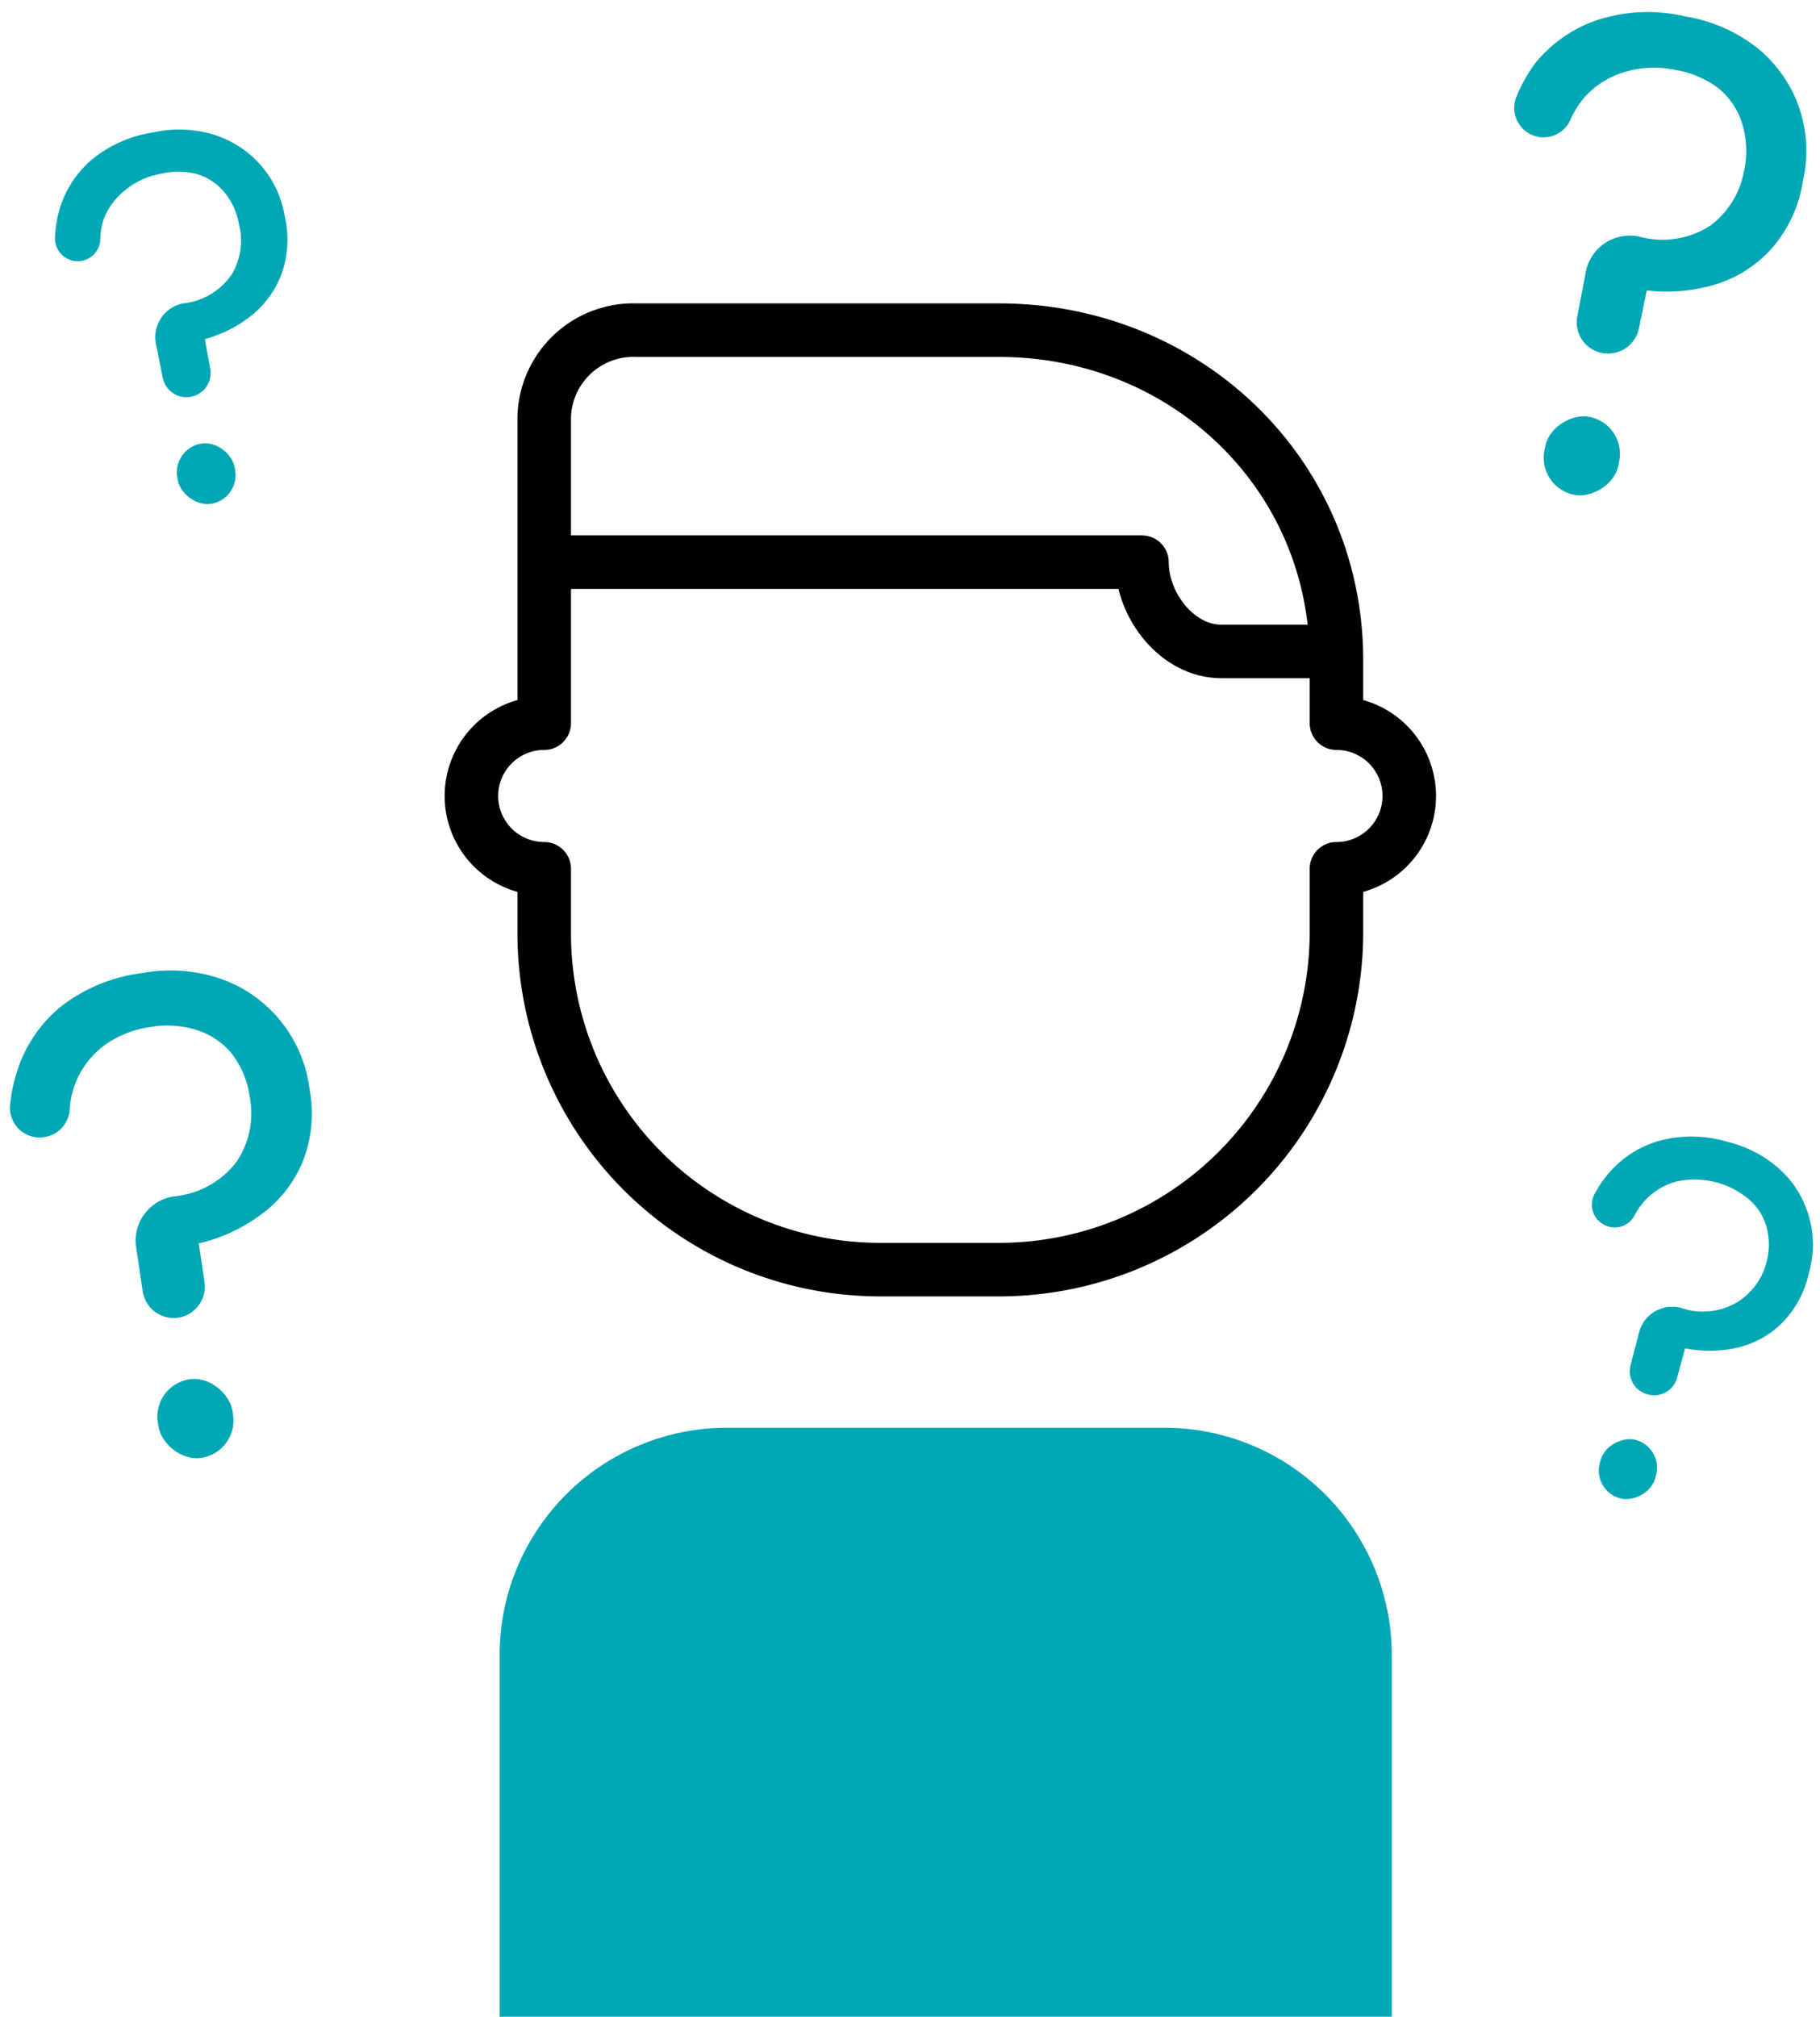
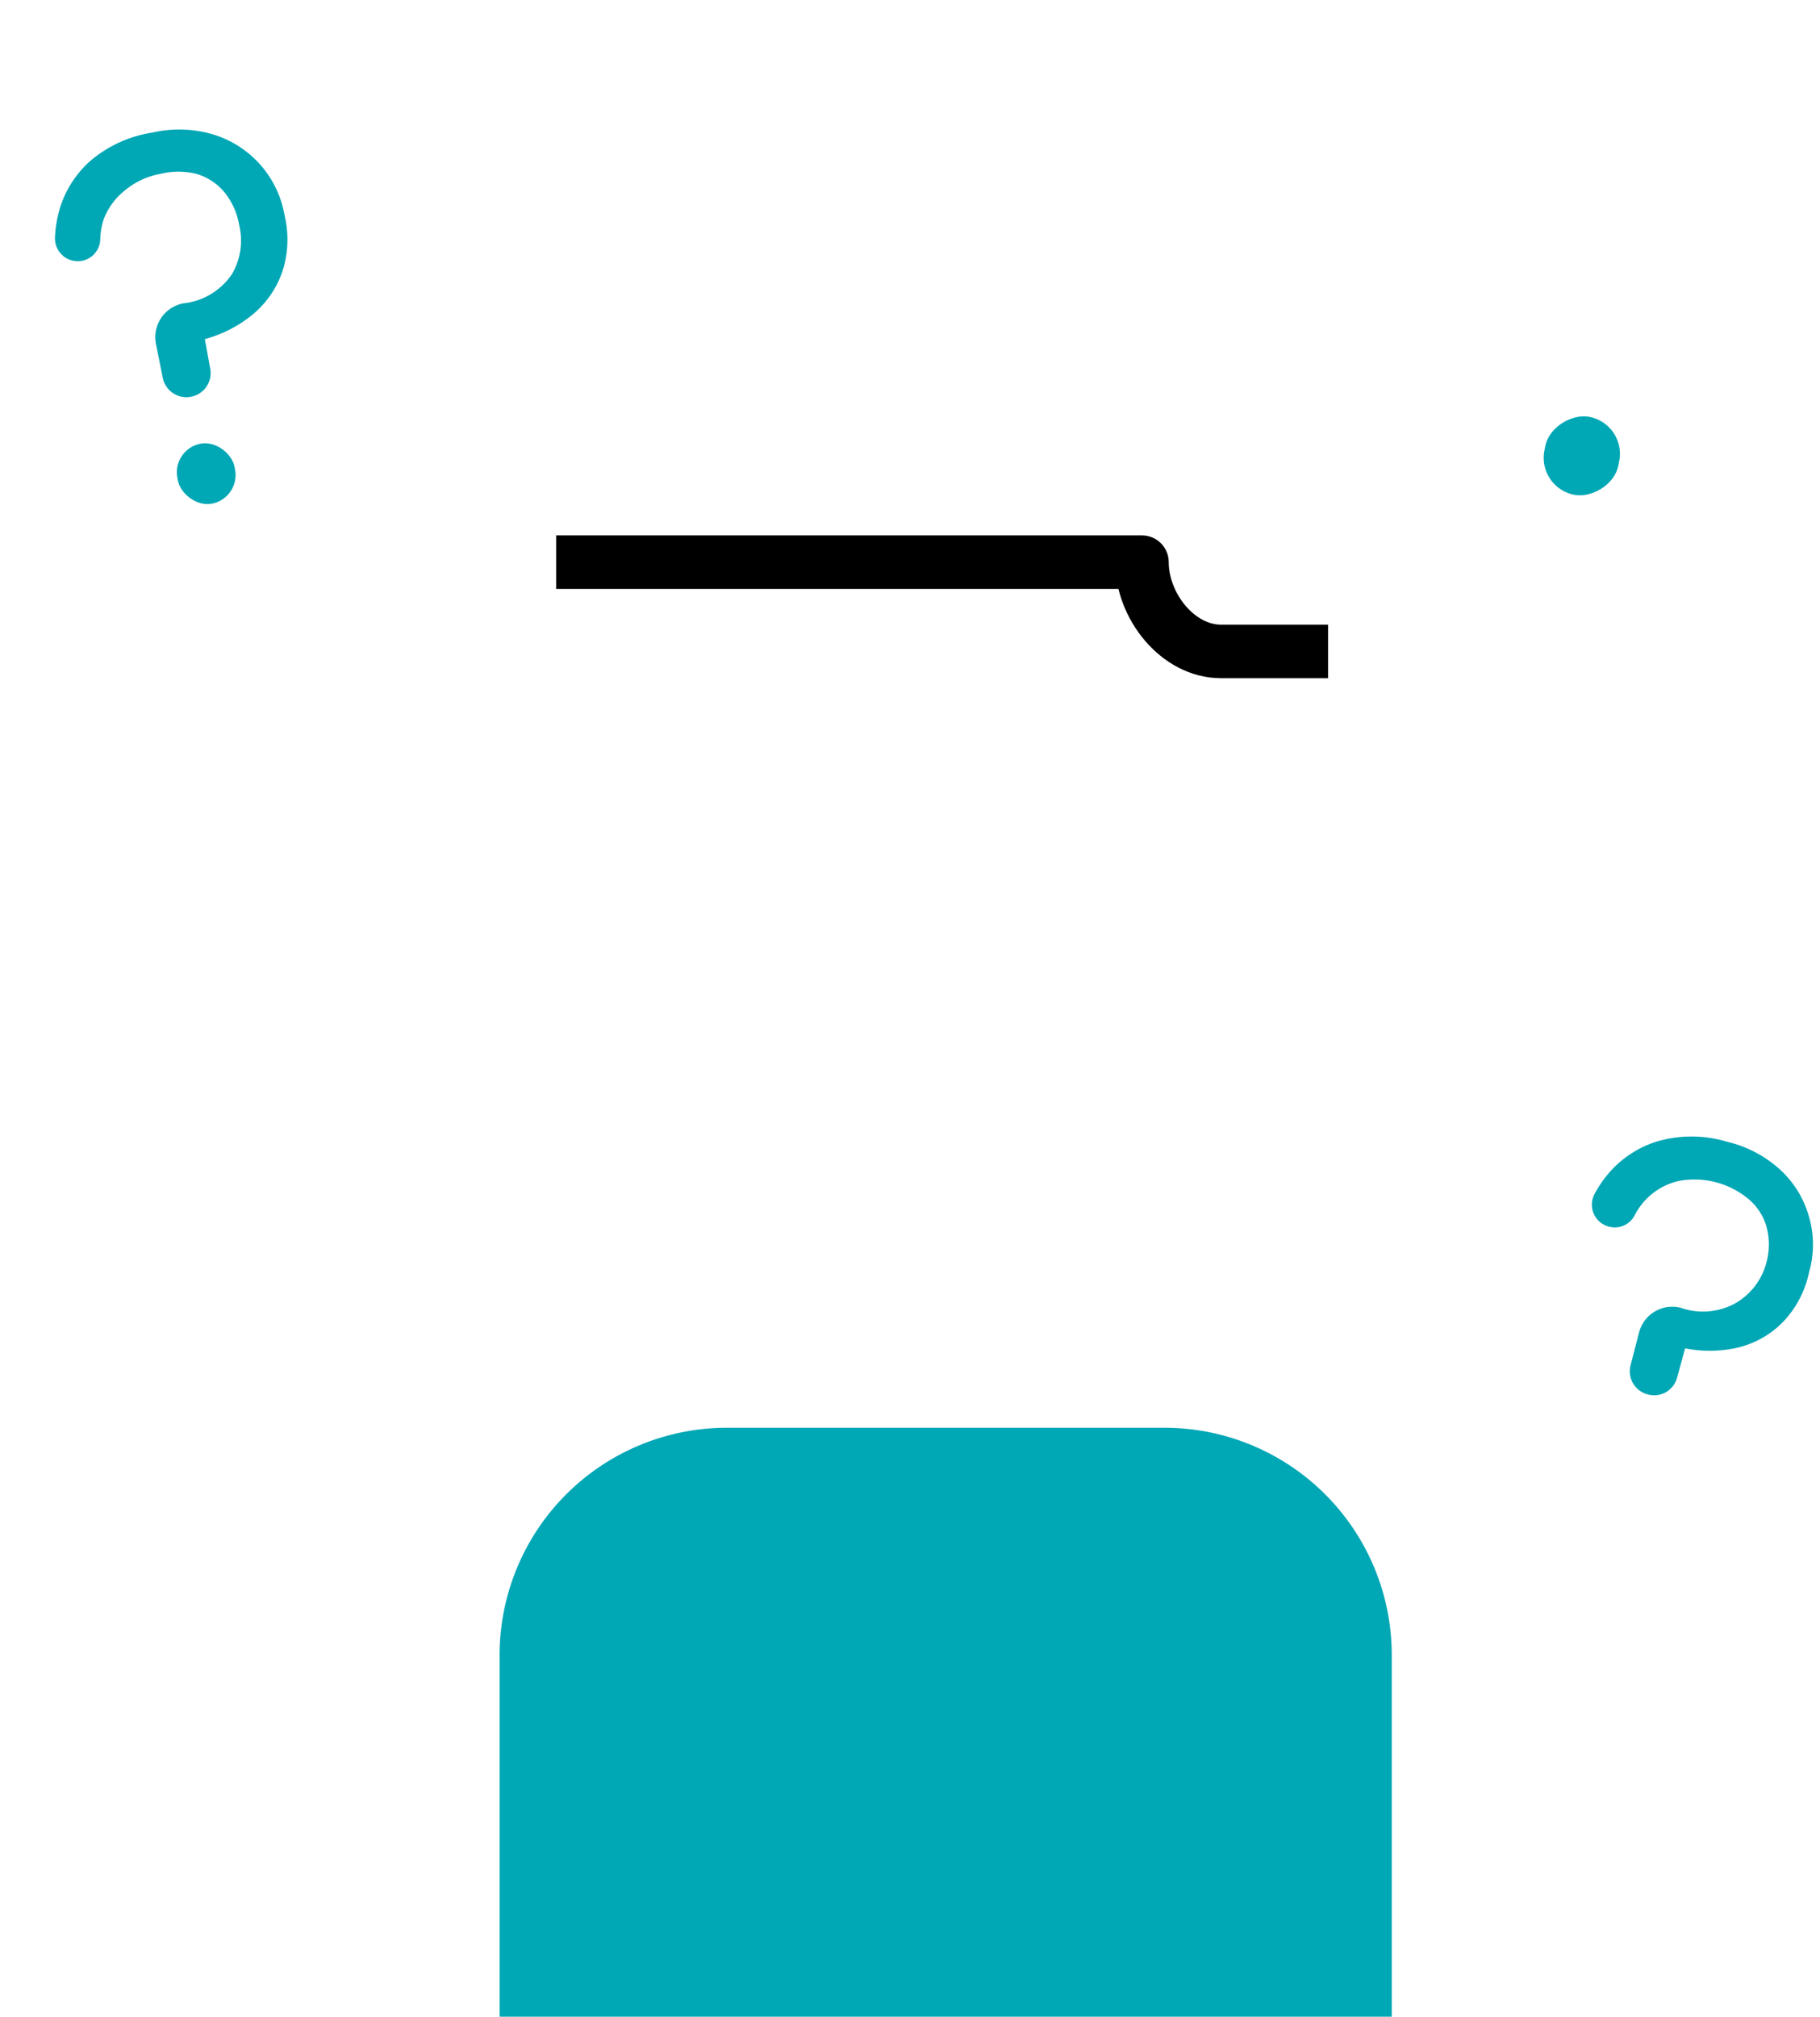
<svg xmlns="http://www.w3.org/2000/svg" viewBox="0 0 102 113">
-   <path d="M74.9 40.52V37c0-10.46-8.47-18.5-18.9-18.5H35.69a5 5 0 00-5.19 5.1v16.92a4.08 4.08 0 100 8.16v3.53a18.84 18.84 0 0018.82 18.93H56a18.92 18.92 0 0018.9-18.93v-3.53a4.08 4.08 0 000-8.16z" fill="none" stroke="#000" stroke-linejoin="round" stroke-width="3" />
  <path d="M40.74 80h24.52A12.74 12.74 0 0178 92.74V113H28V92.74A12.74 12.74 0 0140.74 80z" fill="#00a7b5" />
  <path d="M31.17 31.5H64c0 2.45 2 5 4.43 5h6" fill="none" stroke="#000" stroke-linejoin="round" stroke-width="3" />
  <g fill="#00a7b5">
-     <rect x="8.83" y="77.26" width="4.23" height="4.45" rx="2.11" transform="rotate(-9.17 10.948 79.44)" />
-     <path d="M15.67 57.14a7.51 7.51 0 00-3.25-2.28 8.78 8.78 0 00-4.5-.33 9.24 9.24 0 00-4.57 1.92A7.65 7.65 0 001 59.9 8.79 8.79 0 00.56 62a1.66 1.66 0 001.94 1.71 1.65 1.65 0 001.4-1.51 5 5 0 01.3-1.44 4.9 4.9 0 011.52-2.09 5.72 5.72 0 012.68-1.12 5.49 5.49 0 012.6.16 4.12 4.12 0 012 1.34 5.11 5.11 0 011 2.44 4.89 4.89 0 01-.7 3.55 5 5 0 01-3.58 2 2.51 2.51 0 00-2.09 2.86L8 72.37a1.76 1.76 0 002 1.46 1.76 1.76 0 001.46-2l-.32-2.16a9.33 9.33 0 003.31-1.49A6.92 6.92 0 0017 65a7.31 7.31 0 00.37-3.86l-.07-.43a7.46 7.46 0 00-1.63-3.57z" />
-   </g>
+     </g>
  <g fill="#00a7b5">
-     <rect x="89.55" y="80.71" width="3.39" height="3.22" rx="1.61" transform="rotate(-75.49 91.24 82.326)" />
    <path d="M101.38 68.17a5.61 5.61 0 00-1.57-2.59 6.65 6.65 0 00-3-1.6 6.92 6.92 0 00-3.81-.06 5.82 5.82 0 00-2.72 1.68 6.37 6.37 0 00-.93 1.33 1.27 1.27 0 00.82 1.8 1.25 1.25 0 001.44-.63A3.71 3.71 0 0194 66.19a4.73 4.73 0 014 1 3.16 3.16 0 011 1.54 3.82 3.82 0 010 2A3.71 3.71 0 0197.3 73a3.77 3.77 0 01-3.1.28 1.92 1.92 0 00-2.34 1.38l-.48 1.85a1.34 1.34 0 001 1.63 1.33 1.33 0 001.62-.98l.44-1.61a7.07 7.07 0 002.76 0 5.26 5.26 0 002.69-1.44 5.69 5.69 0 001.44-2.58l.08-.33a5.56 5.56 0 00-.03-3.03z" />
  </g>
  <g fill="#00a7b5">
    <rect x="86.48" y="23.27" width="4.45" height="4.23" rx="2.11" transform="rotate(-79 88.773 25.496)" />
-     <path d="M100.82 6a7.44 7.44 0 00-2.27-3.26A8.76 8.76 0 0094.44.92a9.12 9.12 0 00-5 .23 7.59 7.59 0 00-3.42 2.42A8.65 8.65 0 0085 5.39a1.65 1.65 0 001.22 2.28A1.65 1.65 0 0088 6.74a4.94 4.94 0 01.77-1.25A4.85 4.85 0 0191 4.05a5.7 5.7 0 012.9-.13 5.55 5.55 0 012.38 1 4.16 4.16 0 011.35 1.98 5.15 5.15 0 01.12 2.64 4.89 4.89 0 01-1.88 3.09 4.93 4.93 0 01-4 .63 2.51 2.51 0 00-3 2l-.47 2.46a1.75 1.75 0 001.39 2.06 1.77 1.77 0 002.06-1.37l.44-2.14a9.44 9.44 0 003.63-.27 6.93 6.93 0 003.4-2.11 7.43 7.43 0 001.68-3.5l.08-.43a7.47 7.47 0 00-.26-3.96z" />
  </g>
  <g fill="#00a7b5">
    <rect x="9.93" y="24.83" width="3.26" height="3.42" rx="1.63" transform="rotate(-11.23 11.561 26.554)" />
    <path d="M14.58 9.22A5.78 5.78 0 0012 7.55a6.7 6.7 0 00-3.47-.12A7 7 0 005.08 9a5.84 5.84 0 00-1.74 2.72 6.85 6.85 0 00-.26 1.62 1.28 1.28 0 001.54 1.27 1.27 1.27 0 001-1.2 3.81 3.81 0 01.19-1.12A3.75 3.75 0 017 10.67a4.28 4.28 0 012-.93 4.2 4.2 0 012 0 3.21 3.21 0 011.55 1 3.92 3.92 0 01.85 1.85 3.72 3.72 0 01-.4 2.77A3.78 3.78 0 0110.26 17a1.93 1.93 0 00-1.52 2.27l.38 1.89a1.35 1.35 0 001.59 1.07 1.35 1.35 0 001.07-1.58l-.3-1.65A7.14 7.14 0 0014 17.75a5.39 5.39 0 001.81-2.49 5.78 5.78 0 00.18-3l-.07-.34a5.74 5.74 0 00-1.34-2.7z" />
  </g>
</svg>